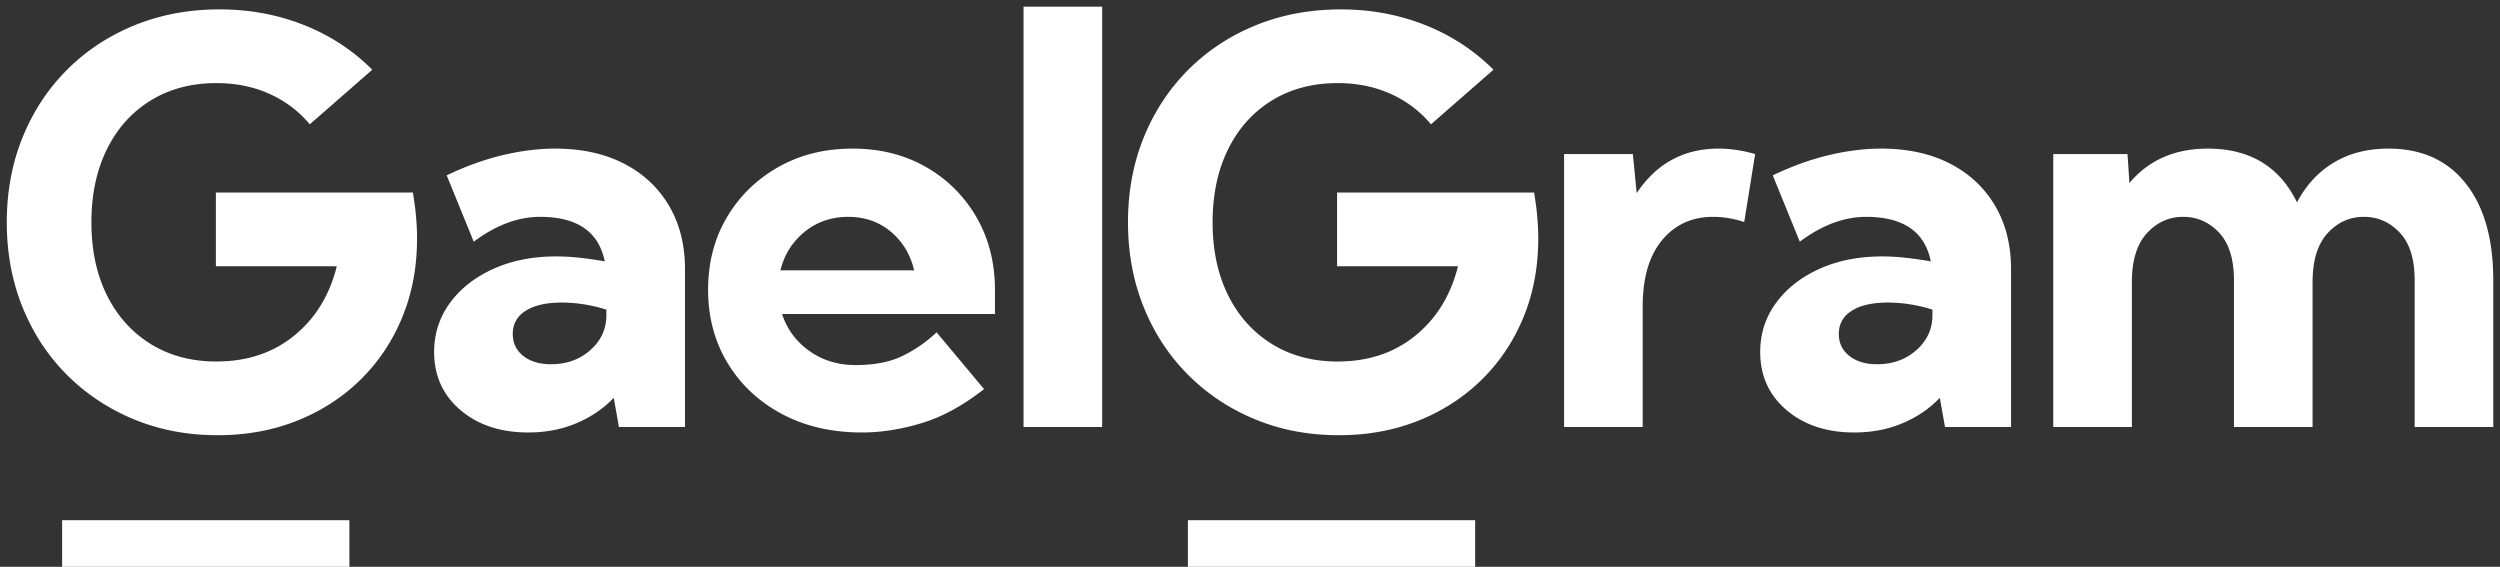
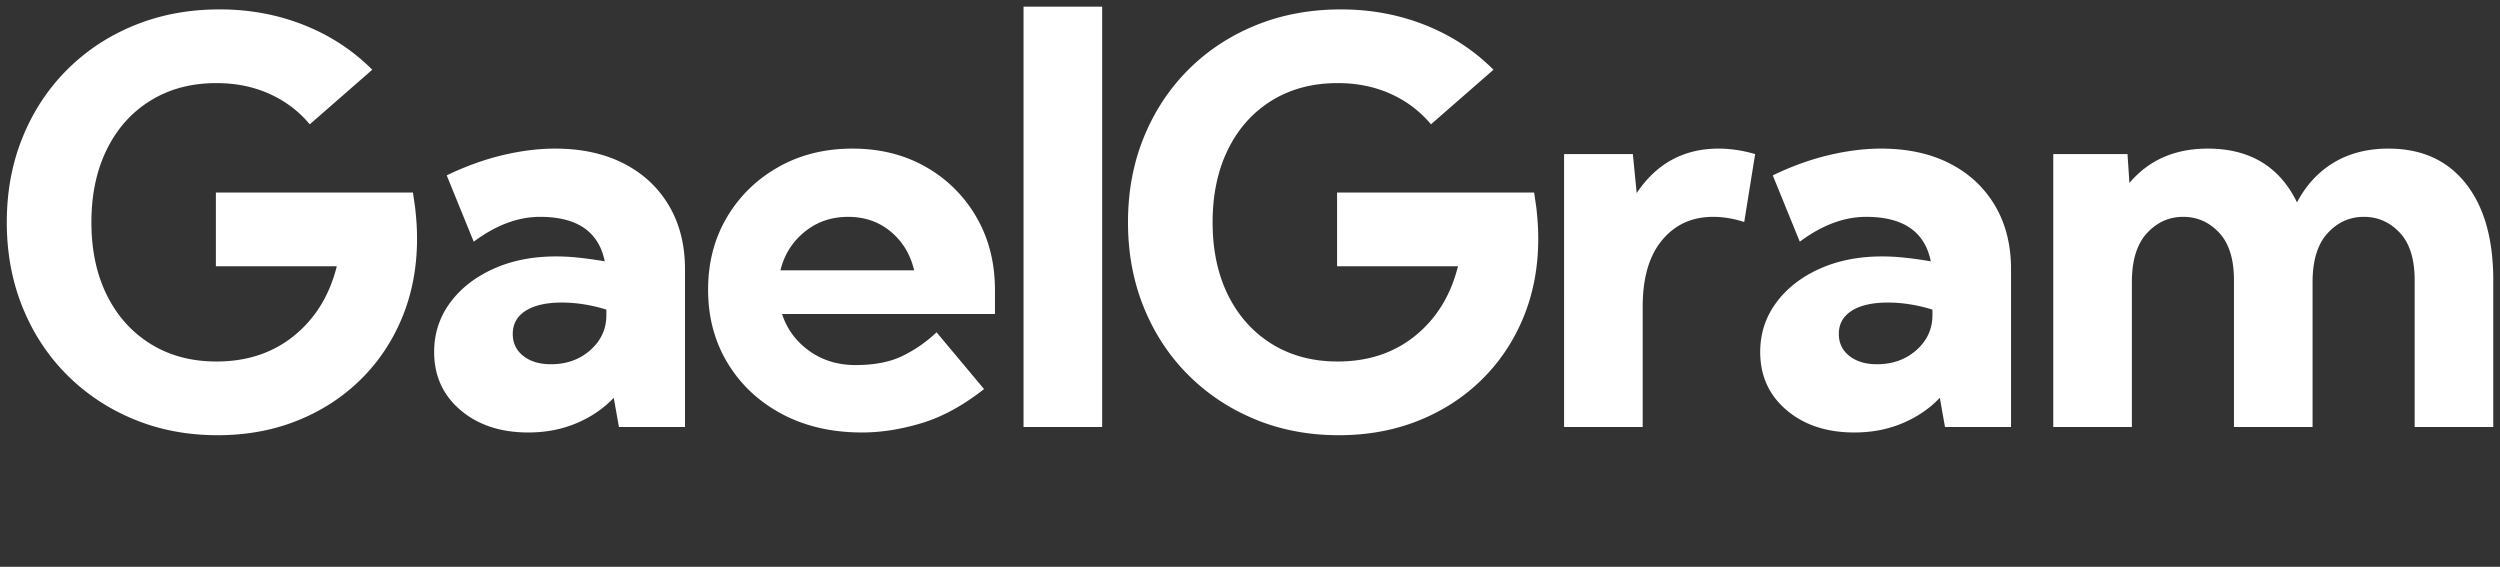
<svg xmlns="http://www.w3.org/2000/svg" height="73" viewBox="0 0 322 73" width="322">
  <rect x="0" y="0" width="322" height="73" fill="#333333" stroke="none" />
  <g fill="#fff" fill-rule="evenodd">
    <path d="M28.016 56.055c3.726 0 7.154-.627 10.283-1.881 3.129-1.254 5.847-3.018 8.156-5.291 2.309-2.274 4.096-4.951 5.361-8.033 1.266-3.082 1.899-6.452 1.899-10.108 0-.726-.024-1.418-.07-2.074a49.35 49.35 0 0 0-.176-1.934l-.282-1.933H27.805v9.492h15.574c-.938 3.75-2.772 6.732-5.502 8.947-2.73 2.215-6.065 3.322-10.002 3.322-3.21 0-6.03-.75-8.455-2.25-2.426-1.5-4.307-3.591-5.643-6.275-1.336-2.683-2.004-5.818-2.004-9.404s.668-6.727 2.004-9.422c1.336-2.695 3.217-4.787 5.643-6.275 2.426-1.489 5.244-2.233 8.455-2.233 2.508 0 4.787.463 6.838 1.389 2.05.926 3.78 2.232 5.185 3.92L47.95 8.98c-2.508-2.507-5.449-4.43-8.824-5.765S32.141 1.21 28.297 1.21c-3.961 0-7.611.68-10.951 2.039-3.34 1.36-6.24 3.27-8.701 5.73-2.461 2.461-4.372 5.362-5.73 8.702-1.36 3.34-2.04 6.99-2.04 10.95 0 3.938.674 7.577 2.021 10.917 1.348 3.34 3.247 6.24 5.696 8.701 2.449 2.46 5.326 4.377 8.63 5.748 3.305 1.371 6.903 2.057 10.794 2.057zm40.03-.352c2.25 0 4.32-.398 6.206-1.195 1.887-.797 3.486-1.887 4.799-3.27L79.719 55h8.508V34.68c0-3.14-.692-5.877-2.075-8.21-1.382-2.331-3.322-4.136-5.818-5.413-2.496-1.278-5.443-1.916-8.842-1.916-2.133 0-4.383.28-6.75.843s-4.77 1.43-7.207 2.602l3.48 8.543c2.86-2.133 5.708-3.2 8.544-3.2 4.78 0 7.558 1.91 8.332 5.731a51.786 51.786 0 0 0-3.217-.457 27.887 27.887 0 0 0-3.041-.176c-3.047 0-5.754.54-8.121 1.618-2.367 1.078-4.225 2.542-5.573 4.394-1.347 1.852-2.021 3.95-2.021 6.293 0 3.07 1.13 5.566 3.393 7.488 2.261 1.922 5.173 2.883 8.736 2.883zm2.919-8.789c-1.477 0-2.666-.357-3.569-1.072-.902-.715-1.353-1.658-1.353-2.83 0-1.29.557-2.285 1.67-2.989 1.113-.703 2.666-1.054 4.658-1.054.961 0 1.94.082 2.936.246.996.164 1.927.387 2.795.668v.703c0 1.781-.686 3.281-2.057 4.5-1.371 1.219-3.065 1.828-5.08 1.828zm40.066 8.79c2.438 0 4.987-.4 7.647-1.196 2.66-.797 5.35-2.262 8.068-4.395l-6.117-7.312a17.555 17.555 0 0 1-4.377 3.04c-1.606.786-3.627 1.179-6.064 1.179-2.274 0-4.26-.61-5.96-1.829-1.699-1.218-2.865-2.8-3.498-4.746h27.422v-3.058c0-3.54-.797-6.68-2.39-9.422a17.365 17.365 0 0 0-6.522-6.469c-2.754-1.57-5.9-2.355-9.44-2.355-3.562 0-6.743.79-9.544 2.373-2.8 1.582-5.01 3.738-6.627 6.468s-2.426 5.842-2.426 9.334c0 3.54.844 6.698 2.531 9.475 1.688 2.777 4.02 4.957 6.996 6.54 2.977 1.581 6.41 2.372 10.301 2.372zm6.715-20.884H100.52c.492-2.015 1.529-3.668 3.11-4.957 1.583-1.289 3.452-1.933 5.608-1.933 2.133 0 3.961.633 5.485 1.898 1.523 1.266 2.53 2.93 3.023 4.992zM141.957 55V.86h-10.125V55zm30.469 1.055c3.726 0 7.154-.627 10.283-1.881 3.129-1.254 5.848-3.018 8.156-5.291 2.309-2.274 4.096-4.951 5.362-8.033 1.265-3.082 1.898-6.452 1.898-10.108 0-.726-.023-1.418-.07-2.074a49.35 49.35 0 0 0-.176-1.934l-.281-1.933h-25.383v9.492h15.574c-.937 3.75-2.771 6.732-5.502 8.947-2.73 2.215-6.064 3.322-10.002 3.322-3.21 0-6.03-.75-8.455-2.25s-4.307-3.591-5.643-6.275c-1.335-2.683-2.003-5.818-2.003-9.404s.668-6.727 2.003-9.422 3.217-4.787 5.643-6.275c2.426-1.489 5.244-2.233 8.455-2.233 2.508 0 4.787.463 6.838 1.389 2.05.926 3.78 2.232 5.186 3.92l8.05-7.032c-2.507-2.507-5.449-4.43-8.824-5.765s-6.984-2.004-10.828-2.004c-3.96 0-7.611.68-10.951 2.039-3.34 1.36-6.24 3.27-8.701 5.73-2.461 2.461-4.371 5.362-5.73 8.702-1.36 3.34-2.04 6.99-2.04 10.95 0 3.938.674 7.577 2.022 10.917 1.347 3.34 3.246 6.24 5.695 8.701s5.326 4.377 8.63 5.748c3.305 1.371 6.903 2.057 10.794 2.057zM211.578 55V39.496c0-3.703.832-6.557 2.496-8.56 1.664-2.004 3.856-3.006 6.574-3.006 1.313 0 2.649.222 4.008.668l1.406-8.754c-1.617-.469-3.187-.703-4.71-.703-4.477 0-7.993 1.91-10.547 5.73l-.493-5.027h-8.859V55zm27.266.703c2.25 0 4.318-.398 6.205-1.195s3.486-1.887 4.799-3.27l.668 3.762h8.507V34.68c0-3.14-.691-5.877-2.074-8.21-1.383-2.331-3.322-4.136-5.818-5.413-2.496-1.278-5.443-1.916-8.842-1.916-2.133 0-4.383.28-6.75.843s-4.77 1.43-7.207 2.602l3.48 8.543c2.86-2.133 5.708-3.2 8.543-3.2 4.782 0 7.56 1.91 8.333 5.731-1.079-.187-2.15-.34-3.217-.457s-2.08-.176-3.041-.176c-3.047 0-5.754.54-8.121 1.618-2.368 1.078-4.225 2.542-5.573 4.394s-2.021 3.95-2.021 6.293c0 3.07 1.13 5.566 3.392 7.488s5.174 2.883 8.737 2.883zm2.918-8.789c-1.477 0-2.666-.357-3.569-1.072-.902-.715-1.353-1.658-1.353-2.83 0-1.29.556-2.285 1.67-2.989 1.113-.703 2.666-1.054 4.658-1.054.96 0 1.94.082 2.936.246.996.164 1.927.387 2.794.668v.703c0 1.781-.685 3.281-2.056 4.5s-3.065 1.828-5.08 1.828zM274.586 55V36.332c0-2.789.644-4.887 1.934-6.293 1.289-1.406 2.847-2.11 4.675-2.11 1.805 0 3.346.68 4.623 2.04 1.278 1.36 1.916 3.398 1.916 6.117V55h10.125V36.332c0-2.789.645-4.887 1.934-6.293 1.289-1.406 2.848-2.11 4.676-2.11 1.804 0 3.345.68 4.623 2.04s1.916 3.398 1.916 6.117V55h10.125V36.086c0-5.32-1.184-9.475-3.551-12.463-2.367-2.988-5.684-4.482-9.95-4.482-2.695 0-5.038.597-7.03 1.793-1.993 1.195-3.575 2.906-4.747 5.132-2.25-4.617-6.082-6.925-11.496-6.925-4.242 0-7.605 1.476-10.09 4.43l-.246-3.727h-9.562V55z" fill-rule="nonzero" />
-     <path d="M8 67h37v6H8zM153 67h37v6h-37z" />
  </g>
</svg>